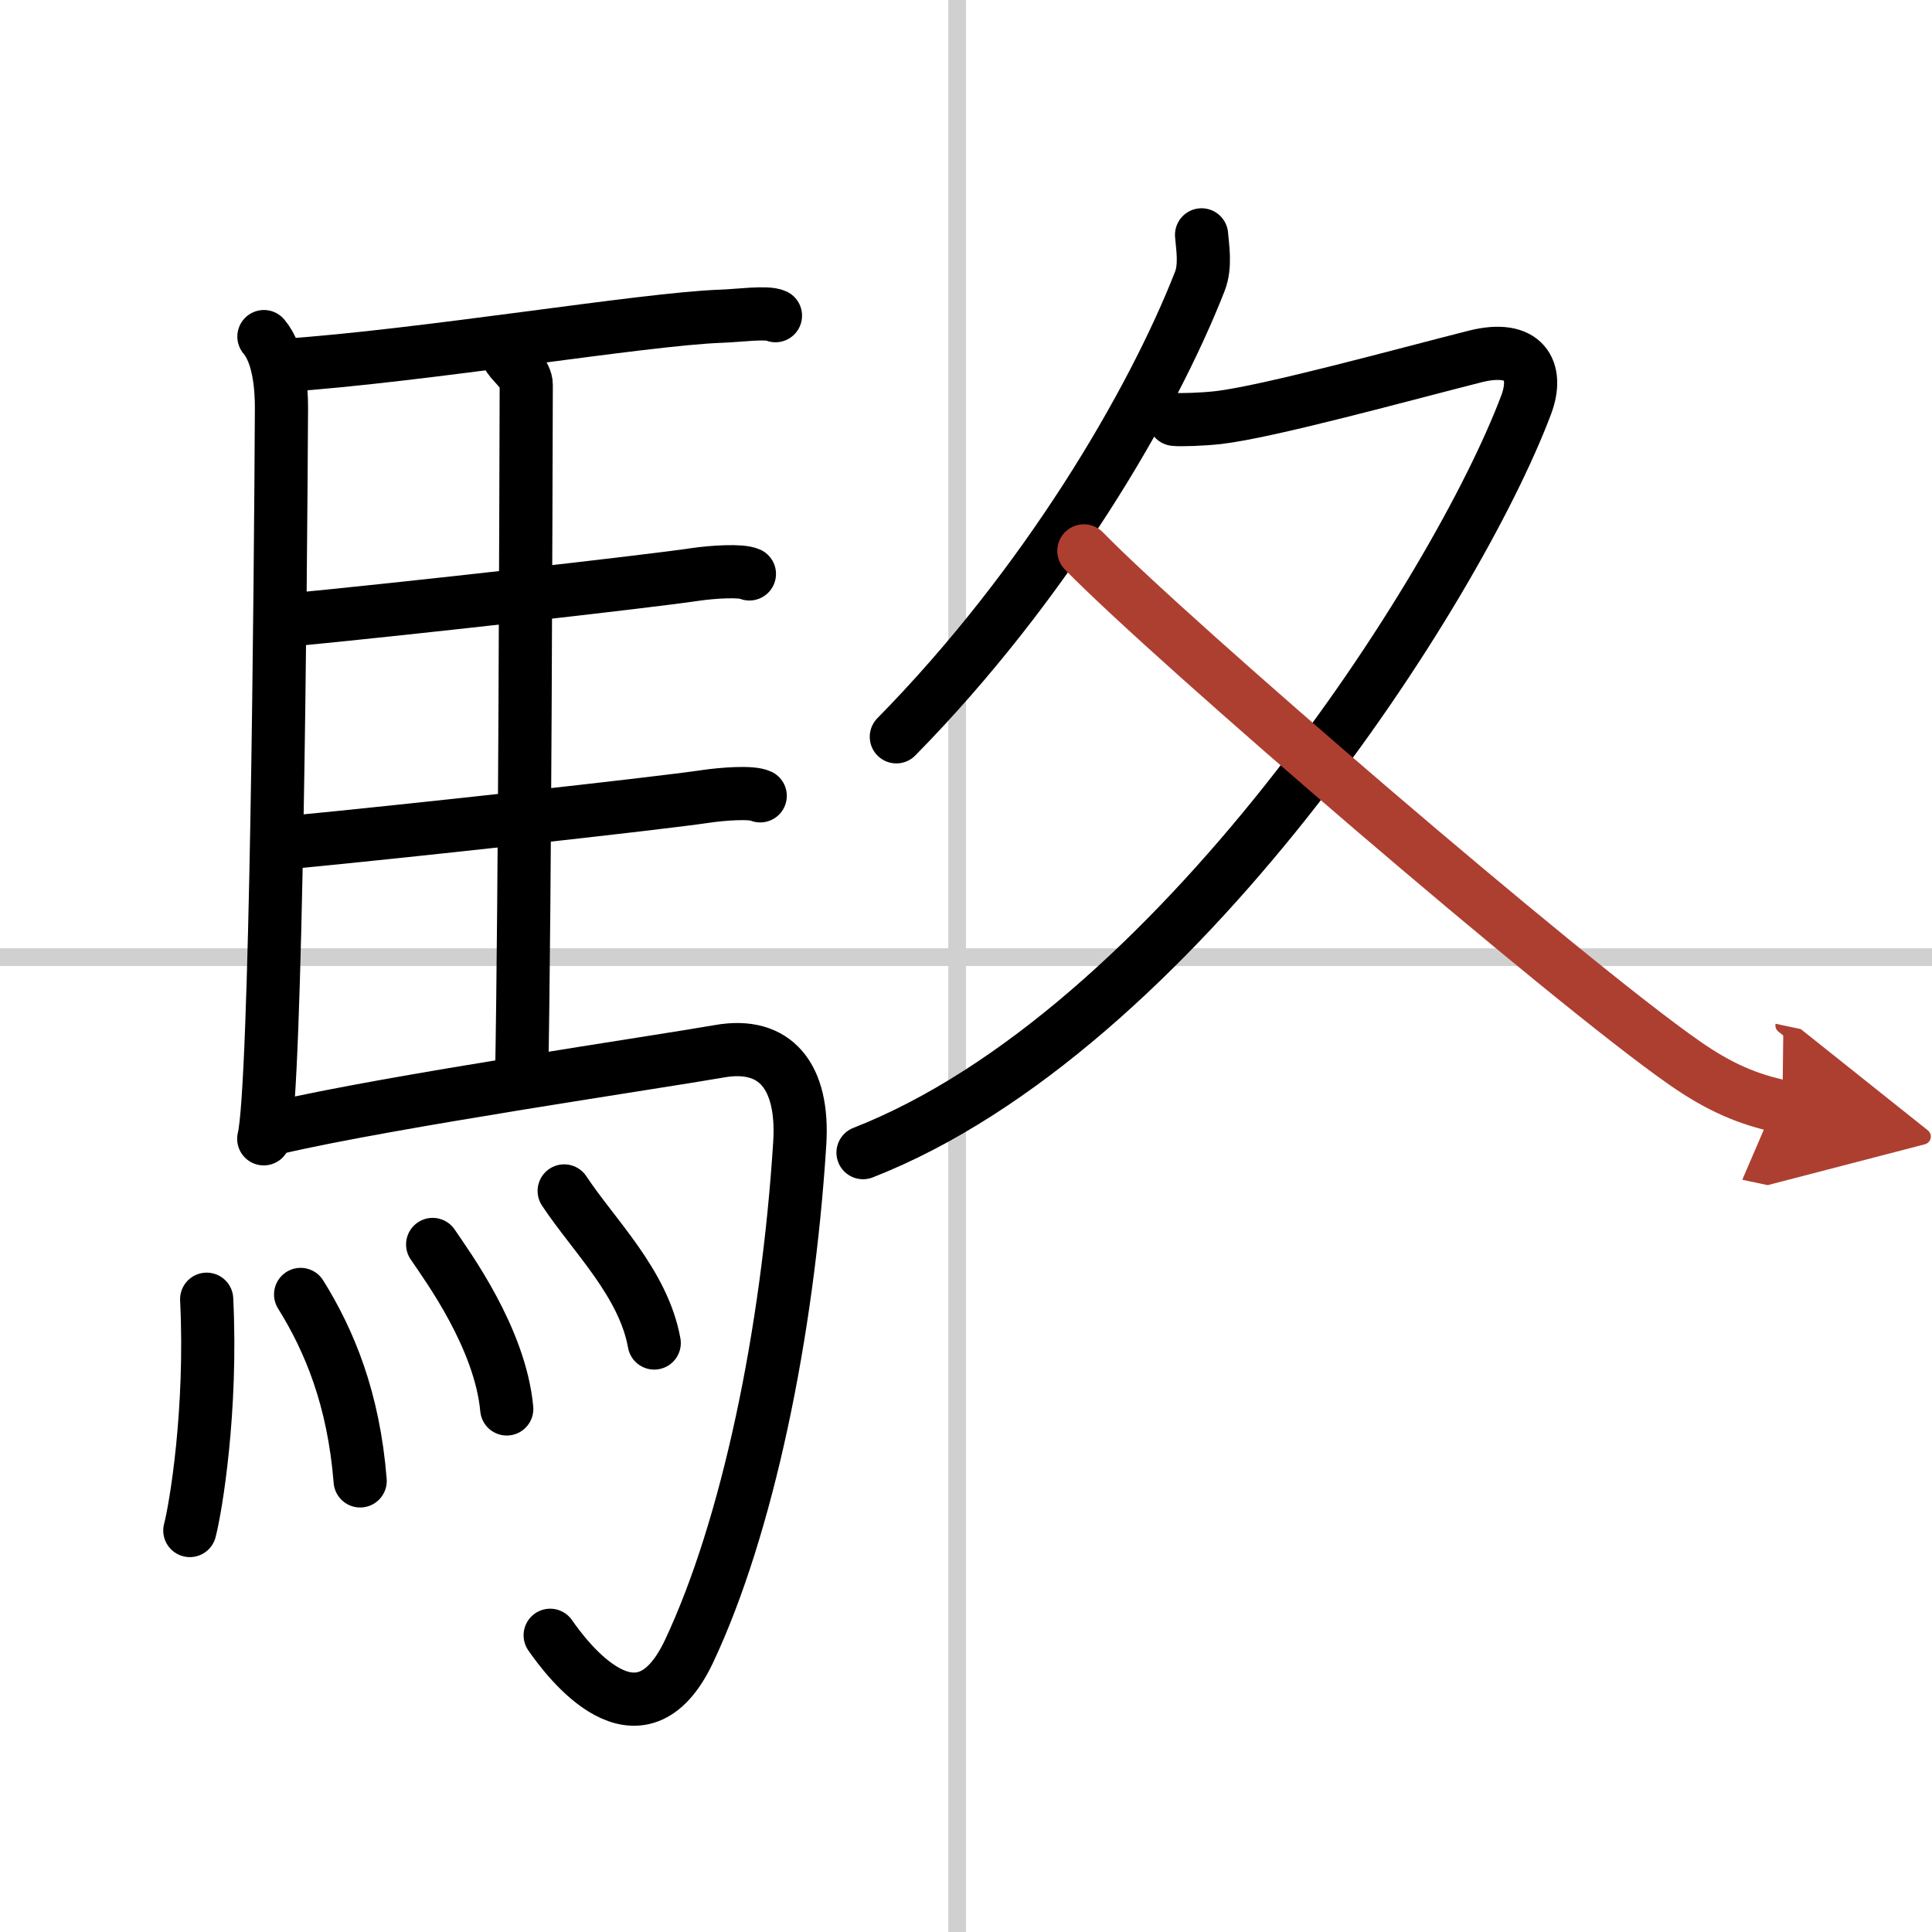
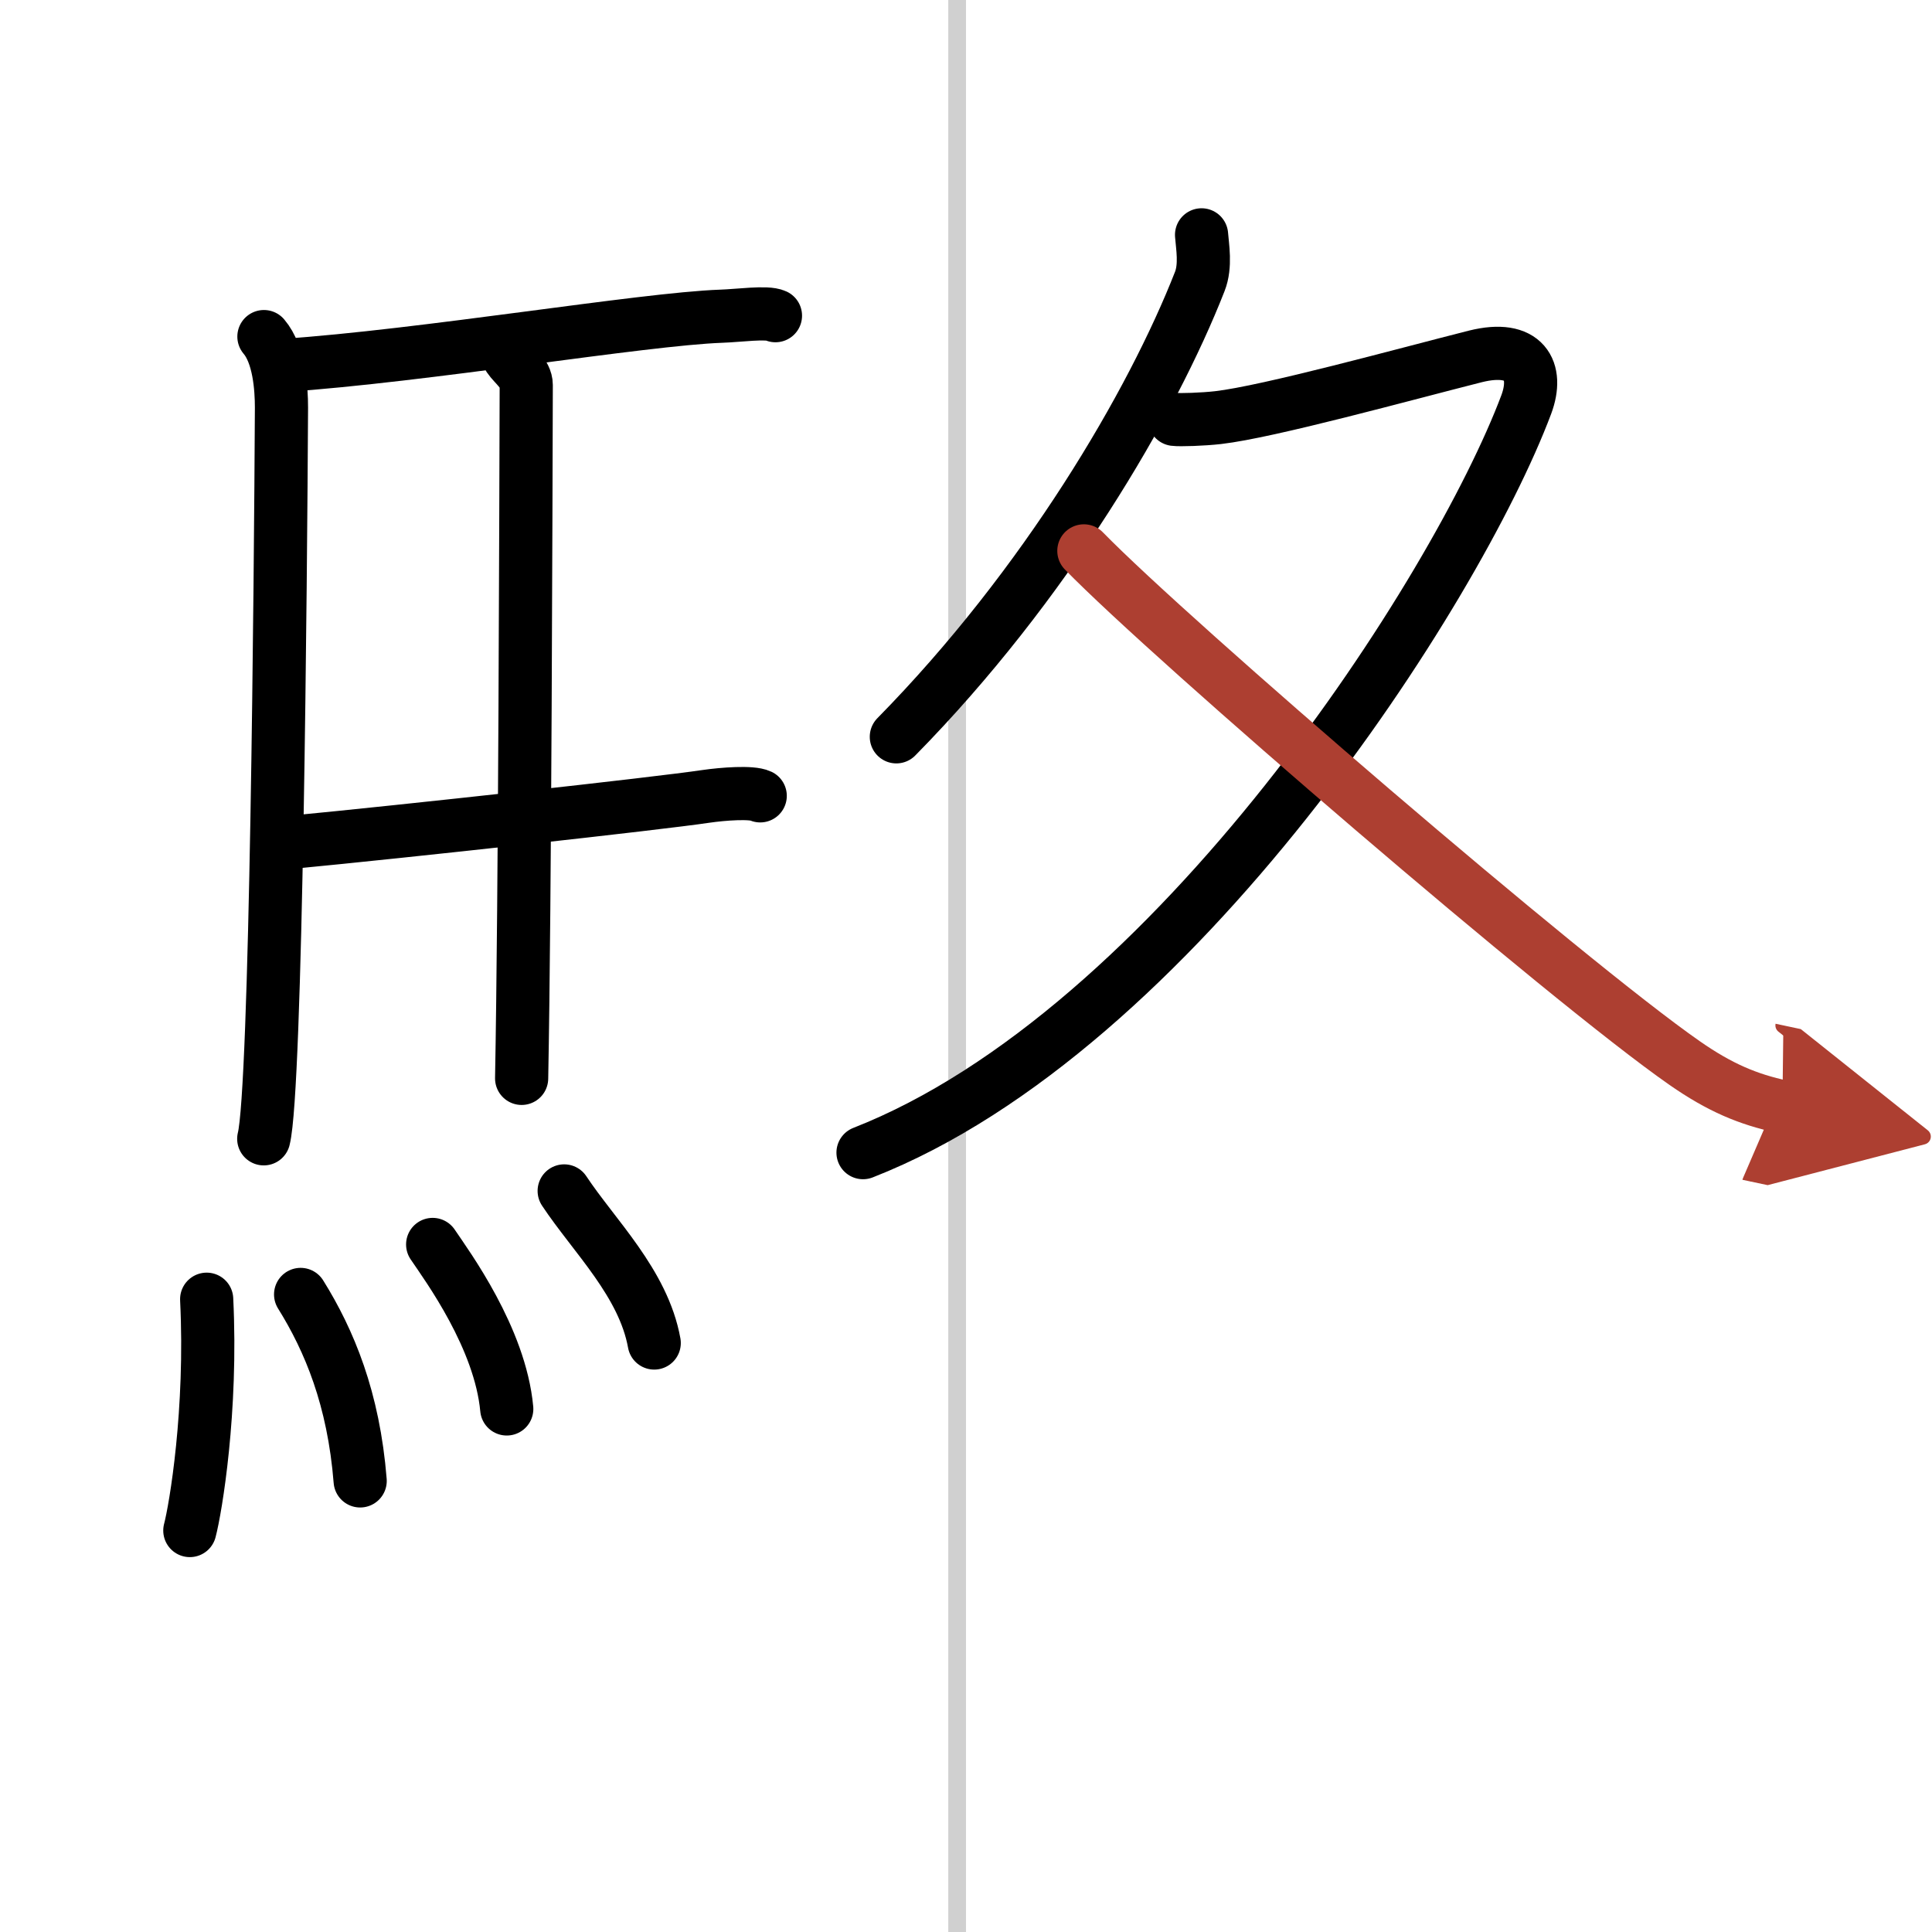
<svg xmlns="http://www.w3.org/2000/svg" width="400" height="400" viewBox="0 0 109 109">
  <defs>
    <marker id="a" markerWidth="4" orient="auto" refX="1" refY="5" viewBox="0 0 10 10">
      <polyline points="0 0 10 5 0 10 1 5" fill="#ad3f31" stroke="#ad3f31" />
    </marker>
  </defs>
  <g fill="none" stroke="#000" stroke-linecap="round" stroke-linejoin="round" stroke-width="3">
-     <rect width="100%" height="100%" fill="#fff" stroke="#fff" />
    <line x1="54" x2="54" y2="109" stroke="#d0d0d0" stroke-width="1" />
-     <line x2="109" y1="54" y2="54" stroke="#d0d0d0" stroke-width="1" />
    <path d="m14.89 18.99c0.86 1.01 0.99 2.9 0.99 4.01-0.05 9.71-0.29 38.45-1 41.25" />
    <path d="m15.96 20.62c7.98-0.54 20.29-2.62 24.73-2.78 0.97-0.03 2.58-0.26 3.06-0.03" />
    <path d="m28.72 20.18c0.26 0.39 0.97 0.91 0.97 1.54-0.02 6.41-0.07 29.04-0.26 39.12" />
-     <path d="m16.32 34.98c6.39-0.61 20.16-2.16 22.9-2.57 0.96-0.14 2.58-0.25 3.06-0.03" />
    <path d="m16.42 47.52c6.39-0.61 20.67-2.18 23.41-2.59 0.96-0.14 2.58-0.26 3.06-0.03" />
-     <path d="m15.63 63.62c6.3-1.47 21.49-3.7 24.96-4.31 3.16-0.56 4.77 1.42 4.53 5.2-0.68 10.75-2.96 21.67-6.24 28.64-2.81 5.97-6.93 0.42-7.84-0.89" />
    <path d="m11.66 73.3c0.31 6.28-0.62 11.8-0.95 13.05" />
    <path d="m16.96 73.03c1.62 2.6 2.99 5.88 3.36 10.52" />
    <path d="m24.41 70.21c0.83 1.23 3.81 5.28 4.18 9.28" />
    <path d="m31.83 67.19c1.69 2.55 4.47 5.2 5.08 8.58" />
    <path d="M67.79,13.25c0.05,0.66,0.25,1.74-0.1,2.63C65,22.75,59,33,50.57,41.57" />
    <path d="m66.26 23.66c0.3 0.04 1.6 0 2.47-0.1 2.85-0.33 10.43-2.42 14.5-3.45 2.8-0.7 3.59 0.8 2.88 2.71-3.92 10.44-19.84 35.33-37.42 42.21" />
    <path d="m61.15 31.08c4.93 5.06 27.26 24.28 33.9 28.9 1.98 1.38 3.58 2.05 5.51 2.46" marker-end="url(#a)" stroke="#ad3f31" />
  </g>
</svg>